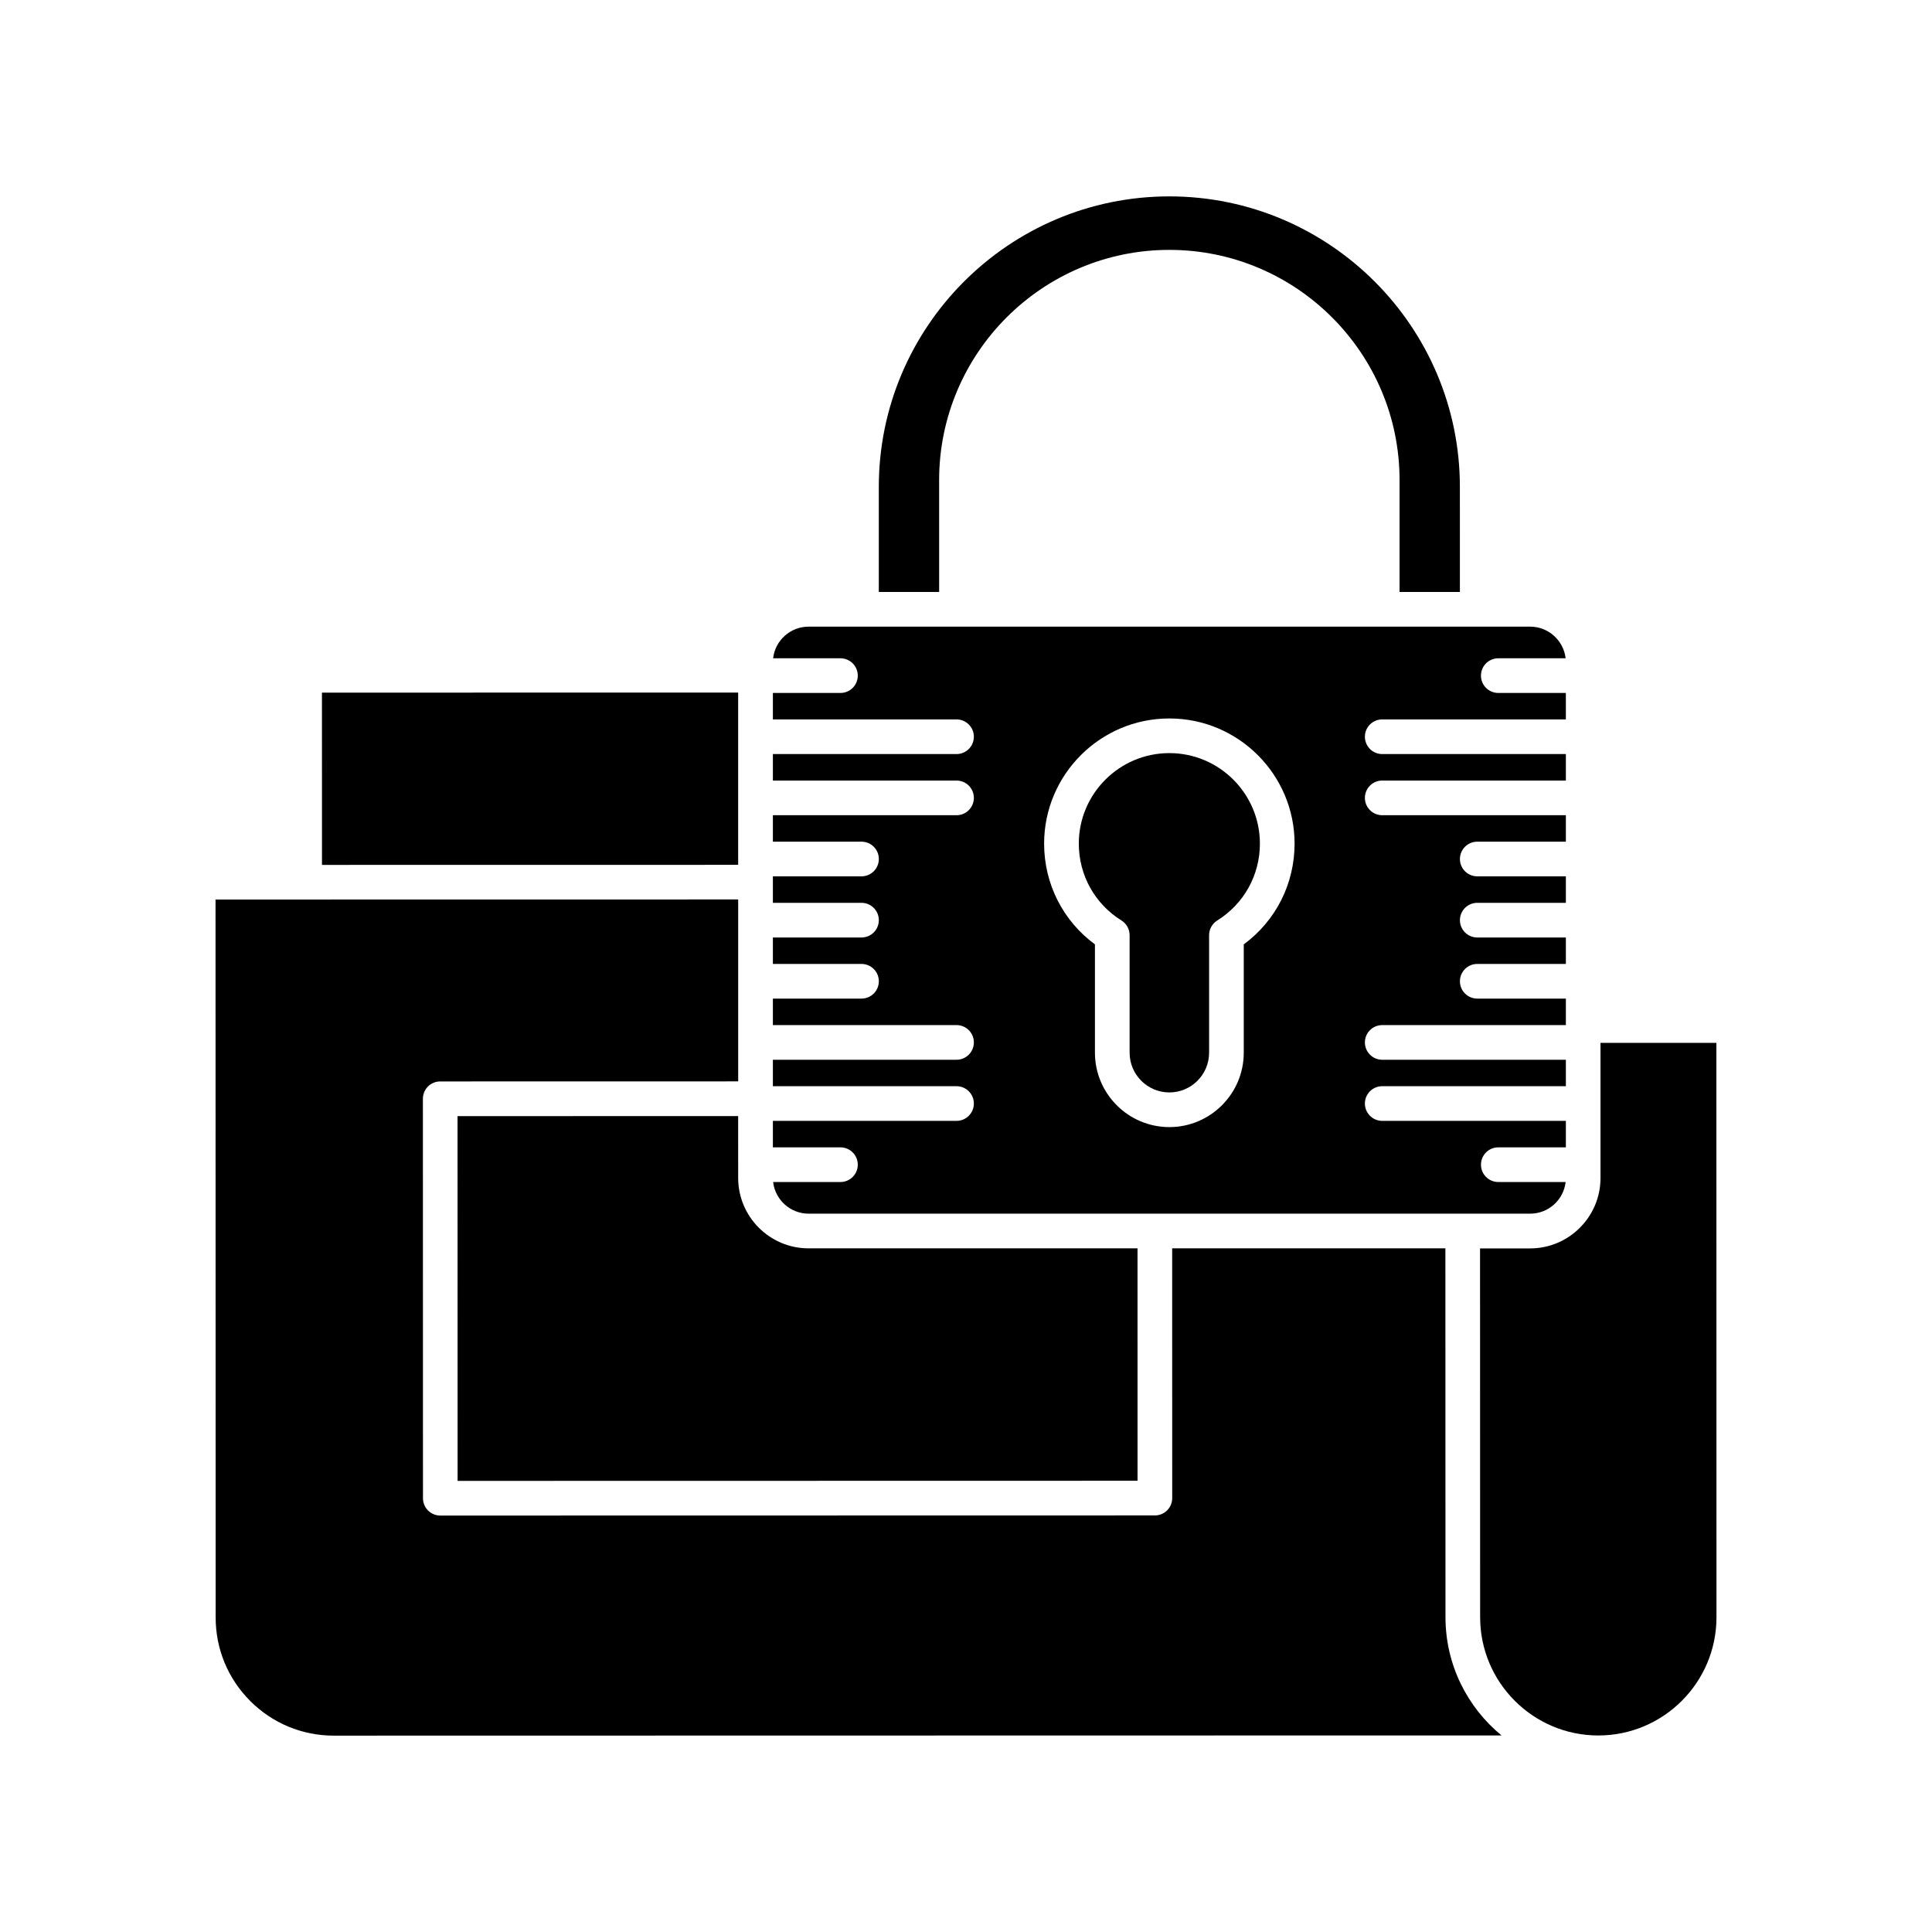
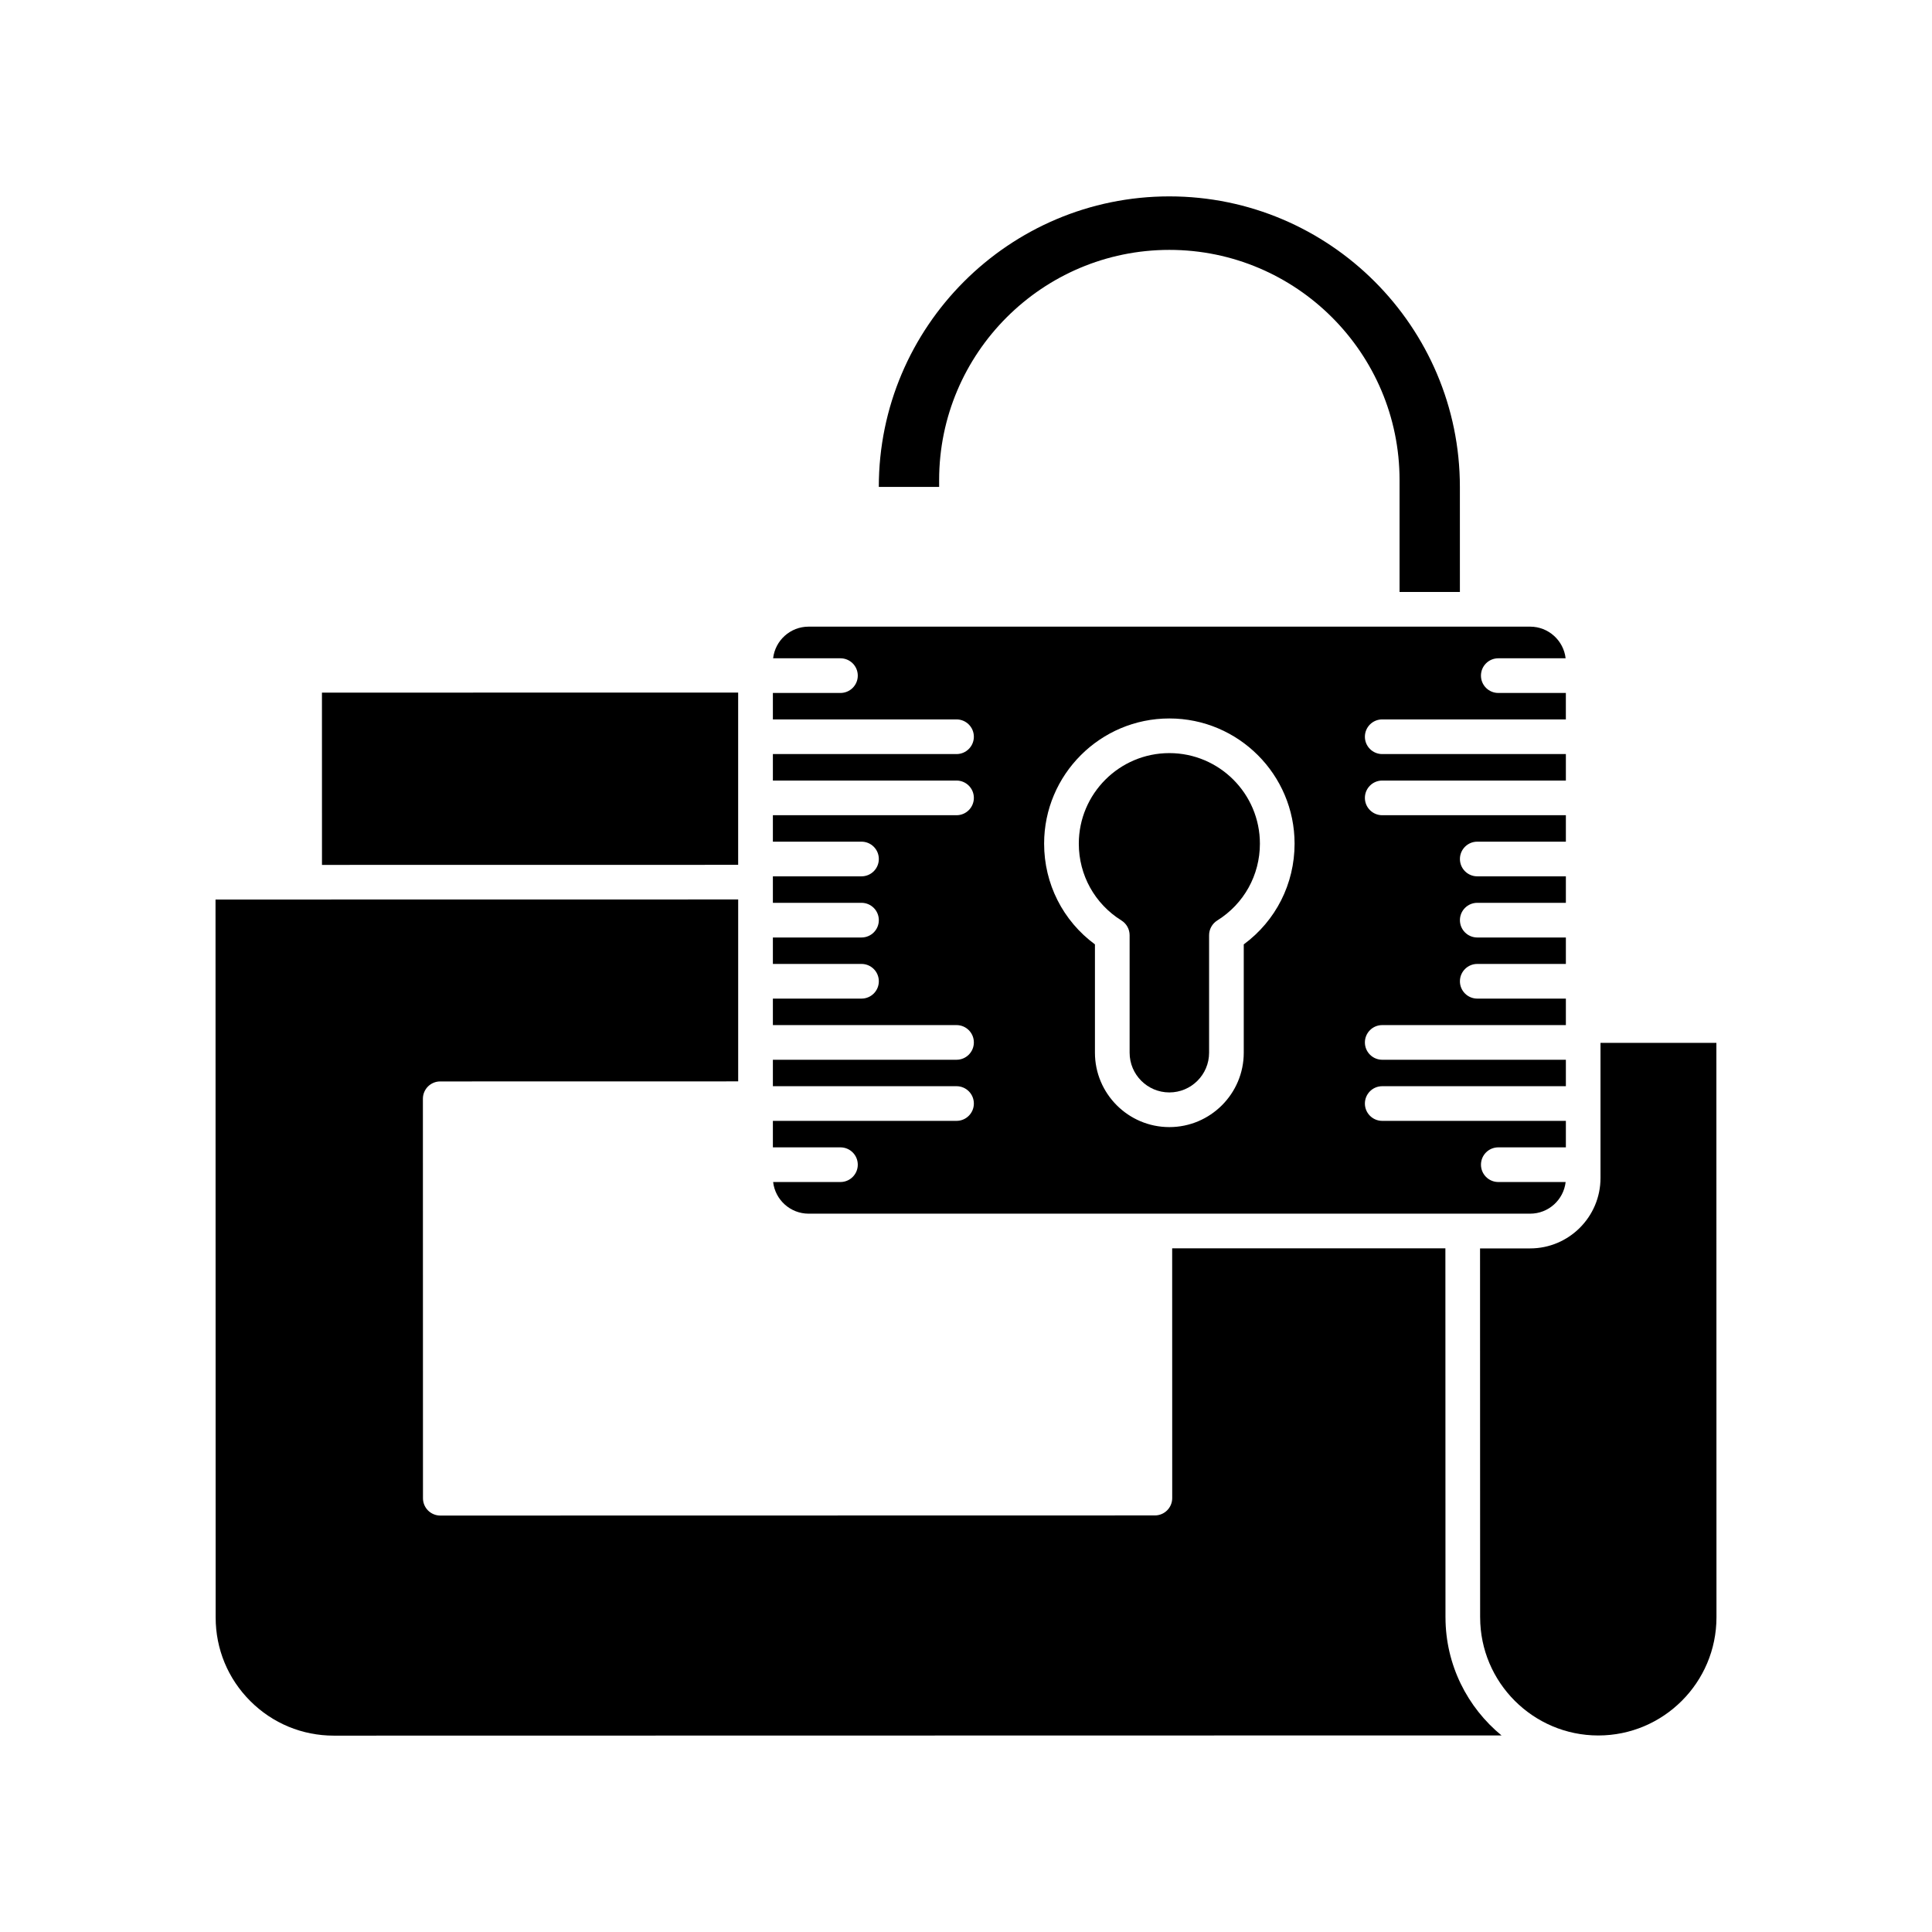
<svg xmlns="http://www.w3.org/2000/svg" fill="#000000" width="800px" height="800px" version="1.1" viewBox="144 144 512 512">
  <g>
    <path d="m510.3 334.65h48.668v-7.008h-17.906c-2.535 0-4.594-2.055-4.594-4.594 0-2.543 2.055-4.594 4.594-4.594h17.844c-0.543-4.715-4.551-8.387-9.406-8.387h-191.21c-4.863 0-8.867 3.672-9.406 8.387h17.844c2.535 0 4.594 2.051 4.594 4.594 0 2.535-2.055 4.594-4.594 4.594h-17.906v7.008h48.668c2.535 0 4.594 2.055 4.594 4.594 0 2.539-2.062 4.594-4.594 4.594h-48.668v7.019h48.668c2.535 0 4.594 2.055 4.594 4.594 0 2.535-2.062 4.594-4.594 4.594h-48.668v7.008h23.484c2.535 0 4.594 2.055 4.594 4.594 0 2.539-2.055 4.594-4.594 4.594h-23.484v7.019h23.484c2.535 0 4.594 2.055 4.594 4.594 0 2.539-2.055 4.594-4.594 4.594h-23.484v7.008h23.484c2.535 0 4.594 2.055 4.594 4.594s-2.055 4.594-4.594 4.594h-23.484v7.019h48.668c2.535 0 4.594 2.055 4.594 4.594 0 2.539-2.062 4.594-4.594 4.594h-48.668v7.008h48.668c2.535 0 4.594 2.055 4.594 4.594 0 2.539-2.062 4.594-4.594 4.594h-48.668v7.019h17.906c2.535 0 4.594 2.051 4.594 4.594 0 2.535-2.062 4.594-4.594 4.594h-17.84c0.543 4.715 4.551 8.387 9.406 8.387h191.21c4.863 0 8.867-3.672 9.406-8.387h-17.844c-2.535 0-4.594-2.062-4.594-4.594 0-2.543 2.055-4.594 4.594-4.594h17.906v-7.019h-48.668c-2.535 0-4.594-2.062-4.594-4.594 0-2.535 2.055-4.594 4.594-4.594h48.668v-7.008h-48.668c-2.535 0-4.594-2.062-4.594-4.594 0-2.535 2.055-4.594 4.594-4.594h48.668v-7.019h-23.484c-2.535 0-4.594-2.062-4.594-4.594 0-2.535 2.062-4.594 4.594-4.594h23.484v-7.008h-23.484c-2.535 0-4.594-2.055-4.594-4.594 0-2.539 2.062-4.594 4.594-4.594h23.484v-7.019h-23.484c-2.535 0-4.594-2.055-4.594-4.594 0-2.539 2.062-4.594 4.594-4.594h23.484v-7.008h-48.668c-2.535 0-4.594-2.055-4.594-4.594 0-2.535 2.055-4.594 4.594-4.594h48.668v-7.019h-48.668c-2.535 0-4.594-2.055-4.594-4.594 0-2.539 2.055-4.594 4.59-4.594zm-36.691 59.621v28.703c0 10.867-8.848 19.719-19.719 19.719-10.871 0-19.719-8.848-19.719-19.719v-28.703c-8.48-6.246-13.469-16.043-13.469-26.695 0-18.293 14.883-33.176 33.188-33.176 18.305 0 33.188 14.883 33.188 33.188-0.004 10.645-4.988 20.438-13.469 26.684z" />
    <path d="m441.2 387.94c1.344 0.836 2.16 2.312 2.16 3.898v31.137c0 5.805 4.719 10.531 10.531 10.531 5.809 0 10.531-4.719 10.531-10.531v-31.137c0-1.586 0.82-3.059 2.16-3.898 7.078-4.414 11.305-12.027 11.305-20.363 0-13.23-10.766-23.996-23.996-23.996s-23.996 10.766-23.996 23.996c0 8.336 4.227 15.949 11.305 20.363z" />
-     <path d="m339.62 439.77-74.367 0.016 0.016 96.664 180.19-0.035-0.004-61.59h-87.176c-10.289 0-18.656-8.367-18.656-18.656z" />
-     <path d="m392.88 271.23c0-33.641 27.367-61.008 61.008-61.008s61.008 27.367 61.008 61.008v29.645h15.992l-0.004-27.836c0-42.457-34.543-76.996-76.996-76.996-42.457 0-76.996 34.543-76.996 76.996v27.836h15.992z" />
+     <path d="m392.88 271.23c0-33.641 27.367-61.008 61.008-61.008s61.008 27.367 61.008 61.008v29.645h15.992l-0.004-27.836c0-42.457-34.543-76.996-76.996-76.996-42.457 0-76.996 34.543-76.996 76.996h15.992z" />
    <path d="m339.62 373.19v-45.652l-110.3 0.016 0.008 45.652z" />
    <path d="m598.86 420.37-30.711 0.004v35.812c0 10.289-8.367 18.656-18.656 18.656h-13.266l0.023 97.73c0 0.012 0.004 0.023 0.004 0.035 0.004 17.266 14.051 31.312 31.312 31.312h0.004c17.266-0.004 31.309-14.047 31.312-31.312v-0.016z" />
    <path d="m527.07 572.64c0-0.016-0.004-0.031-0.004-0.047l-0.023-97.766h-72.406l0.012 66.184c0 2.539-2.055 4.594-4.594 4.594l-189.37 0.035c-1.219 0-2.387-0.484-3.25-1.344-0.863-0.863-1.344-2.031-1.344-3.25l-0.02-105.86c0-2.539 2.055-4.594 4.594-4.594l78.961-0.016v-48.211l-138.51 0.02 0.035 190.25v0.012c0 8.367 3.258 16.234 9.176 22.148 5.914 5.914 13.773 9.168 22.137 9.168h0.004l299.2-0.055c0.012 0 0.023 0.004 0.035 0.004h10.219c-9.047-7.43-14.836-18.688-14.852-31.277z" />
  </g>
</svg>